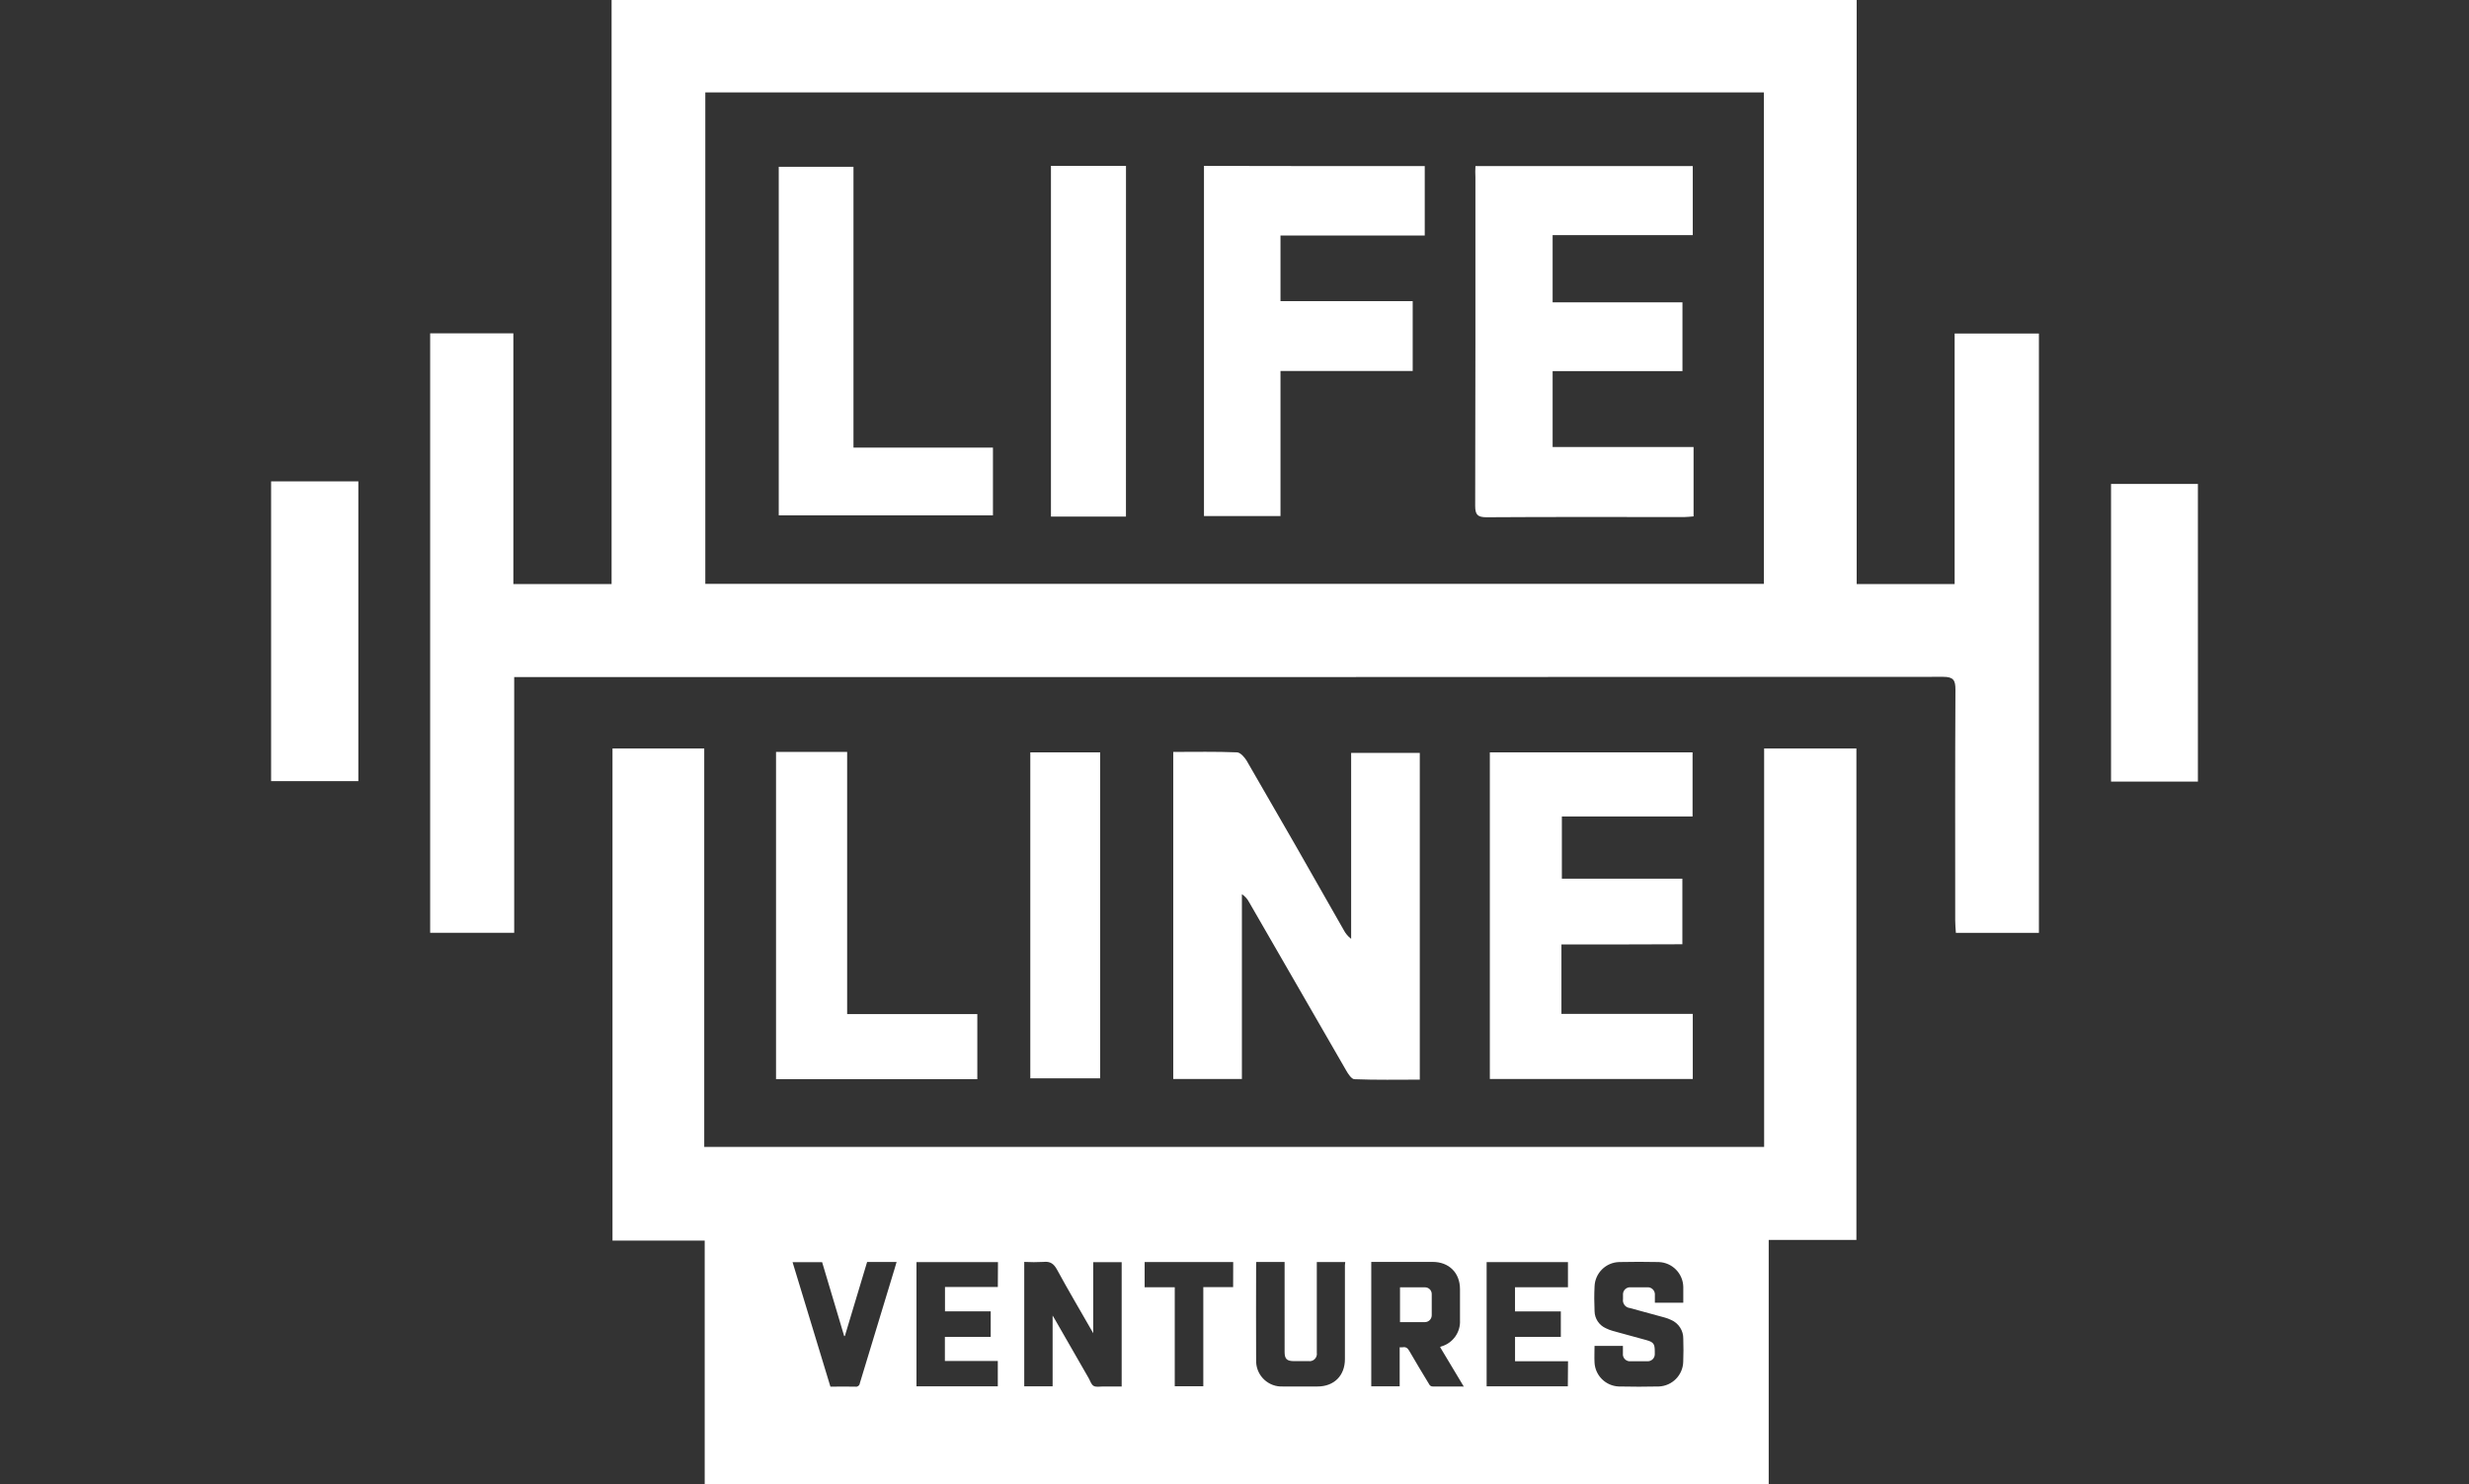
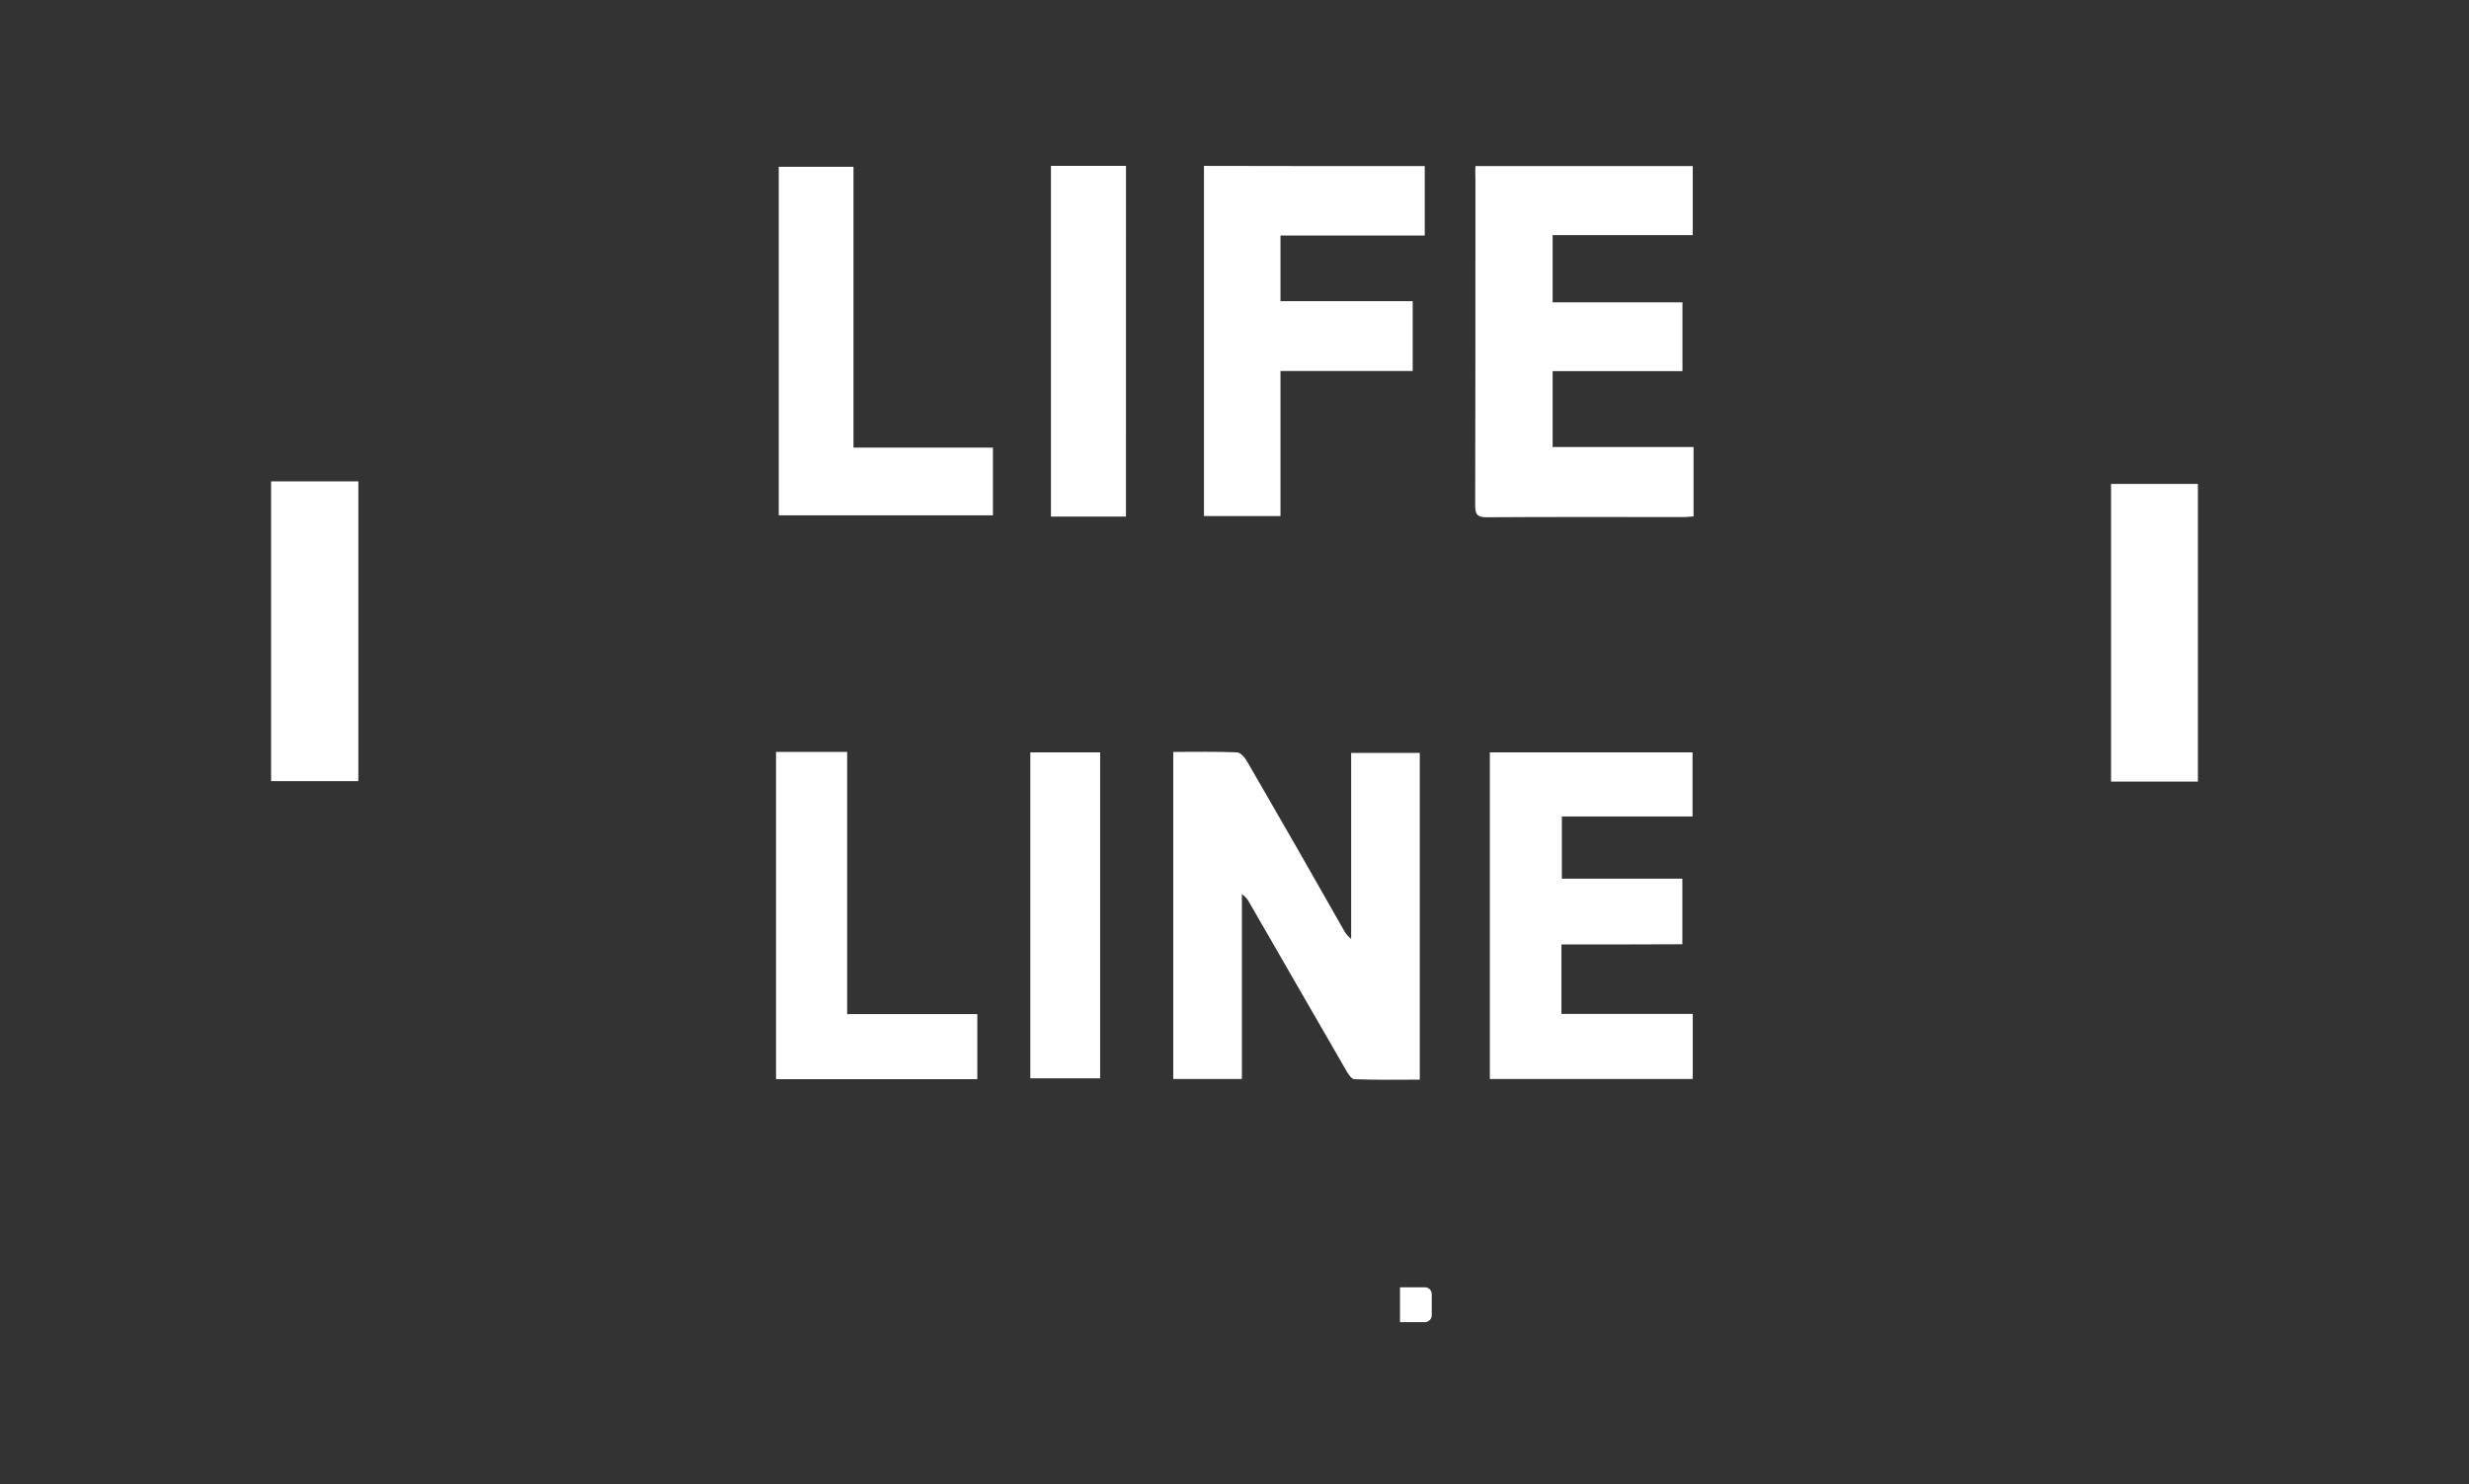
<svg xmlns="http://www.w3.org/2000/svg" version="1.1" id="Layer_1" x="0px" y="0px" viewBox="0 0 737.68 443.51" xml:space="preserve">
  <rect x="0" y="0" width="737.68" height="443.51" fill="#333333" stroke="none" />
  <g id="Layer_2_00000149353855395321372100000010190940550815936168_">
    <g id="Layer_1-2">
-       <path fill="#FFFFFF" d="M128.52,99.61h24.86v74.94h29.35V0h372v174.55H584V99.67h25.18v179.11h-24.81 c-0.07-1.22-0.2-2.44-0.2-3.72c0-23-0.06-46.05,0.07-69c0-2.82-0.64-3.79-3.66-3.79c-141.16,0.07-282.32,0.1-423.48,0.07h-3.47 v76.42h-25.11V99.61z M210.73,27.61v146.88H527V27.61H210.73z" />
      <path fill="#FFFFFF" d="M424.2,322.65c-6.55,0-13,0.13-19.52-0.13c-0.84,0-1.87-1.54-2.45-2.57c-9.69-16.76-19.35-33.52-29-50.29 c-0.51-0.98-1.26-1.82-2.18-2.44v55.23h-20.51v-97.74c6.48,0,12.78-0.13,19.07,0.13c1,0.06,2.18,1.41,2.83,2.44 c9.76,16.82,19.43,33.69,29,50.6c0.54,1.06,1.31,1.98,2.25,2.7V225h20.51V322.65z M466.52,282.25V303h39.24v19.45h-60.63v-97.61 h60.57V244h-39.05v18.6h36v19.59C490.73,282.25,478.79,282.25,466.52,282.25z M231.86,224.71h21.25v78.35H292v19.46h-60.14 L231.86,224.71z M107.07,143.86v89.58H81v-89.58H107.07z M630.73,144.63h25.95v88.94h-25.95V144.63z M307.83,224.84h20.87v97.42 h-20.87V224.84z M440.83,49.64h64.93v20.62h-41.87v20.1h38.79v20.55h-38.79v22.67H506v20.74c-1,0.07-1.86,0.2-2.76,0.2 c-19.72,0-39.37-0.07-59.08,0.06c-2.7,0-3.41-0.77-3.41-3.4c0.07-32.76,0.09-65.49,0.07-98.2 C440.76,51.87,440.76,50.75,440.83,49.64L440.83,49.64z M425.68,49.64v20.75h-43.1V90h39.5v20.87h-39.5v43.35h-22.86V49.58 C381.62,49.64,403.45,49.64,425.68,49.64L425.68,49.64z M255,133.77h41.67V154h-64V49.84H255V133.77z M336.41,154.39H314V49.58 h22.42L336.41,154.39z M425.84,384.72h-7.55v10.4h7.39c1.14,0.02,2.07-0.89,2.09-2.03c0-0.02,0-0.03,0-0.05v-6.26 C427.8,385.68,426.94,384.76,425.84,384.72L425.84,384.72z" />
-       <path fill="#FFFFFF" d="M527.08,223.68v119.07H210.41V223.68H183v147.07h27.55v72.76h317.9v-72.95h26.2V223.68H527.08z M267.13,379.68c-3.42,11.24-6.83,22.48-10.24,33.72c-0.05,0.62-0.6,1.07-1.21,1.02c-0.04,0-0.08-0.01-0.12-0.02 c-2.47-0.06-4.94,0-7.45,0l-11.31-37.21h8.83c2.19,7.33,4.39,14.71,6.59,22.09h0.2l6.65-22.13h8.81c-0.26,0.85-0.5,1.72-0.75,2.55 L267.13,379.68z M298.13,384.62h-15.79v7.28H296v7.62h-13.69v7.21h15.81v7.57h-24.3v-37.13h24.35L298.13,384.62z M335.13,414.35 h-5.56c-1,0-2.09,0.25-2.83-0.18c-0.74-0.43-1-1.52-1.48-2.33l-10.19-17.74l-0.57-0.95v21.14h-8.48v-37.17 c1.91,0.1,3.83,0.1,5.74,0c2-0.22,3.08,0.52,4.06,2.31c3.29,6.07,6.81,12,10.24,18c0.14,0.25,0.29,0.5,0.57,1v-21.24h8.5 L335.13,414.35z M368.43,384.65h-8.91v29.64h-8.53V384.7h-9v-7.53h26.46L368.43,384.65z M401.83,378.1v28.07 c0,4.94-3.24,8.18-8.18,8.18H383.3c-4.2,0.21-7.78-3.03-7.99-7.23c-0.01-0.18-0.01-0.36-0.01-0.54c-0.06-9.62,0-19.24,0-28.86 c0-0.17,0-0.35,0.05-0.57h8.46V404c0,2.12,0.67,2.77,2.81,2.77H391c1.18,0.16,2.27-0.67,2.43-1.85c0.03-0.2,0.03-0.4,0-0.6v-27.16 h8.5L401.83,378.1z M434.78,414.35h-6.62c-0.5,0.05-0.97-0.23-1.17-0.68c-2-3.31-4-6.59-5.91-9.92c-0.49-0.85-1-1.29-2-1.12 c-0.3,0.03-0.59,0.03-0.89,0v11.67h-8.49v-37.18h18.35c4.88,0,8.15,3.26,8.16,8.12v9.27c0.21,3.6-2.1,6.87-5.57,7.87 c-0.1,0-0.2,0.11-0.37,0.2l7.07,11.79L434.78,414.35z M468.43,414.3h-24.26v-37.12h24.3v7.51h-15.82v7.22h13.69v7.61h-13.68v7.28 h15.83L468.43,414.3z M502.91,407c-0.12,3.98-3.3,7.19-7.28,7.35c-4,0.09-8,0.09-12,0c-3.88-0.17-7-3.25-7.22-7.12 c-0.09-1.64,0-3.29,0-5h8.48v2.26c-0.13,1.15,0.71,2.19,1.86,2.32c0.14,0.02,0.28,0.02,0.42,0h5c1.17,0.07,2.17-0.82,2.24-1.99 c0.01-0.1,0-0.19,0-0.29v-0.71c0-2.22-0.39-2.74-2.54-3.34c-3.32-0.91-6.64-1.79-9.94-2.72c-0.74-0.2-1.46-0.48-2.14-0.82 c-2.02-0.9-3.34-2.89-3.37-5.1c-0.11-2.46-0.13-4.94,0-7.41c0.15-3.98,3.37-7.16,7.35-7.27c3.94-0.08,7.89-0.09,11.83,0 c4.01,0.14,7.22,3.38,7.33,7.39v4.77h-8.49v-2.28c0.11-1.17-0.74-2.21-1.91-2.33c-0.13-0.01-0.25-0.01-0.38,0h-5 c-1.15-0.08-2.15,0.79-2.23,1.94c-0.01,0.09-0.01,0.17,0,0.26v1.32c-0.2,1.26,0.65,2.45,1.91,2.65c0.03,0,0.06,0.01,0.09,0.01 c3.48,0.95,7,1.88,10.45,2.85c0.65,0.18,1.29,0.41,1.9,0.71c2.27,0.96,3.72,3.21,3.66,5.67C503,402.4,503,404.7,502.91,407 L502.91,407z" />
    </g>
  </g>
</svg>